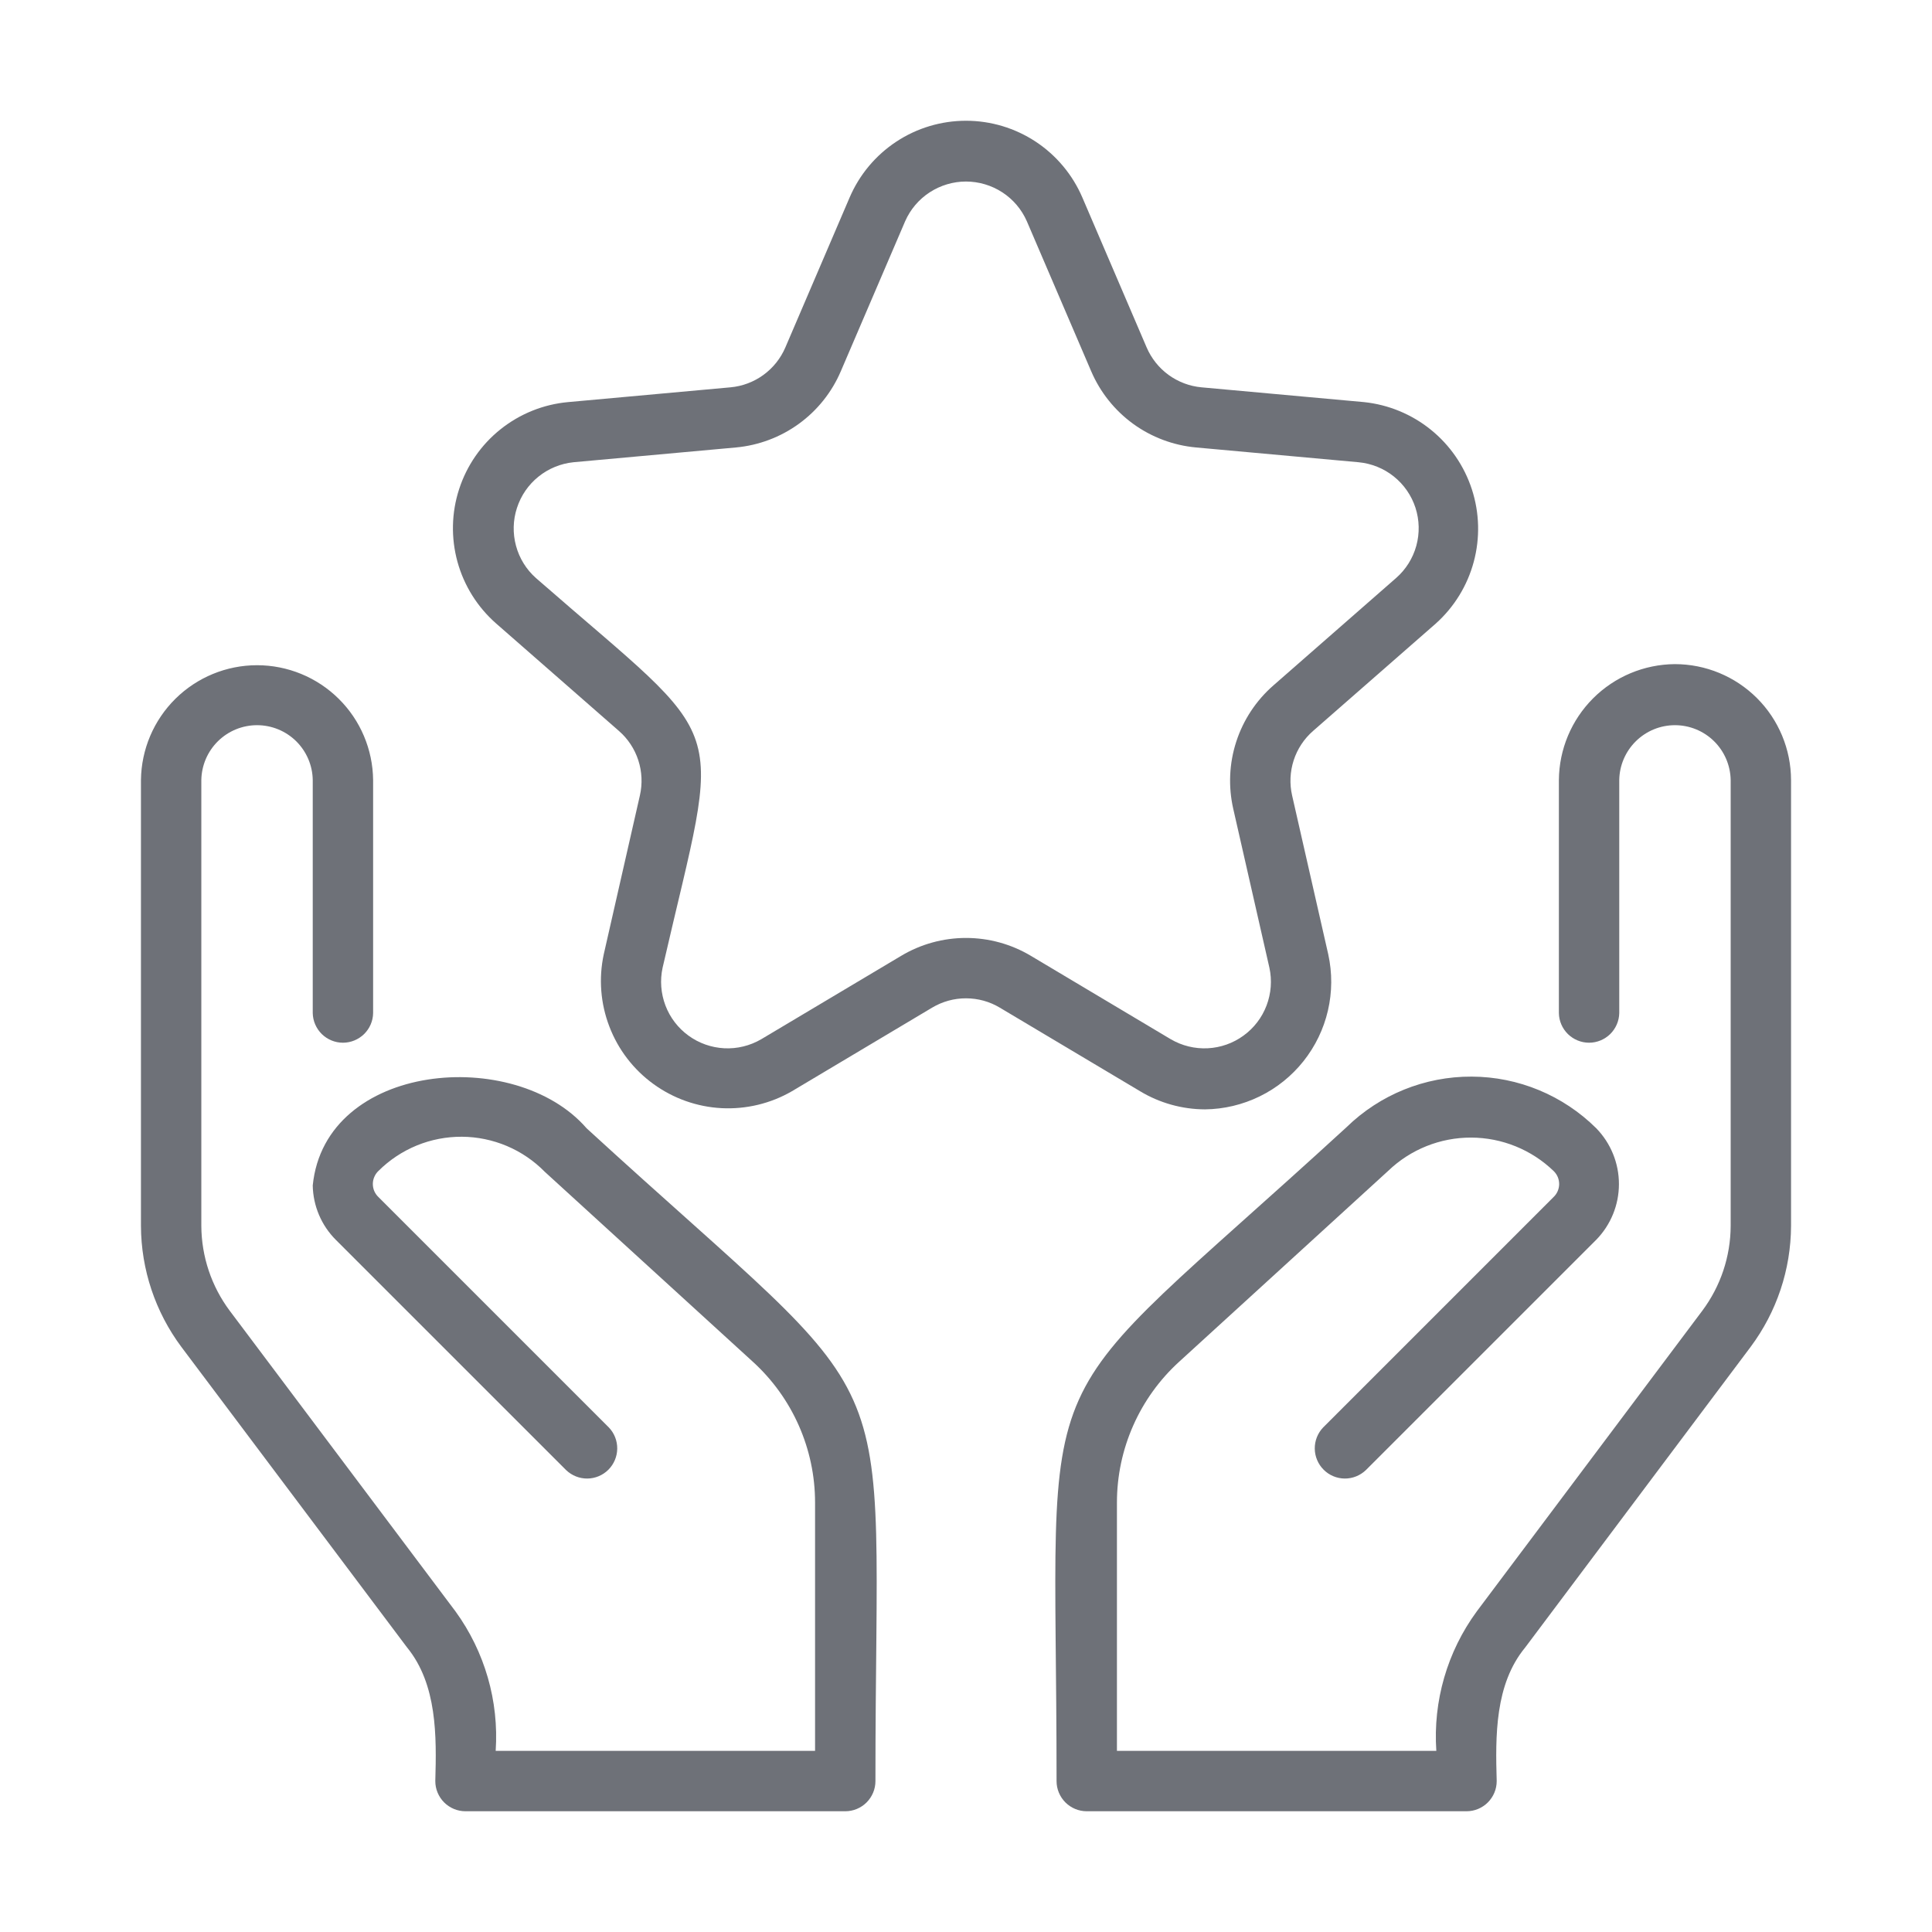
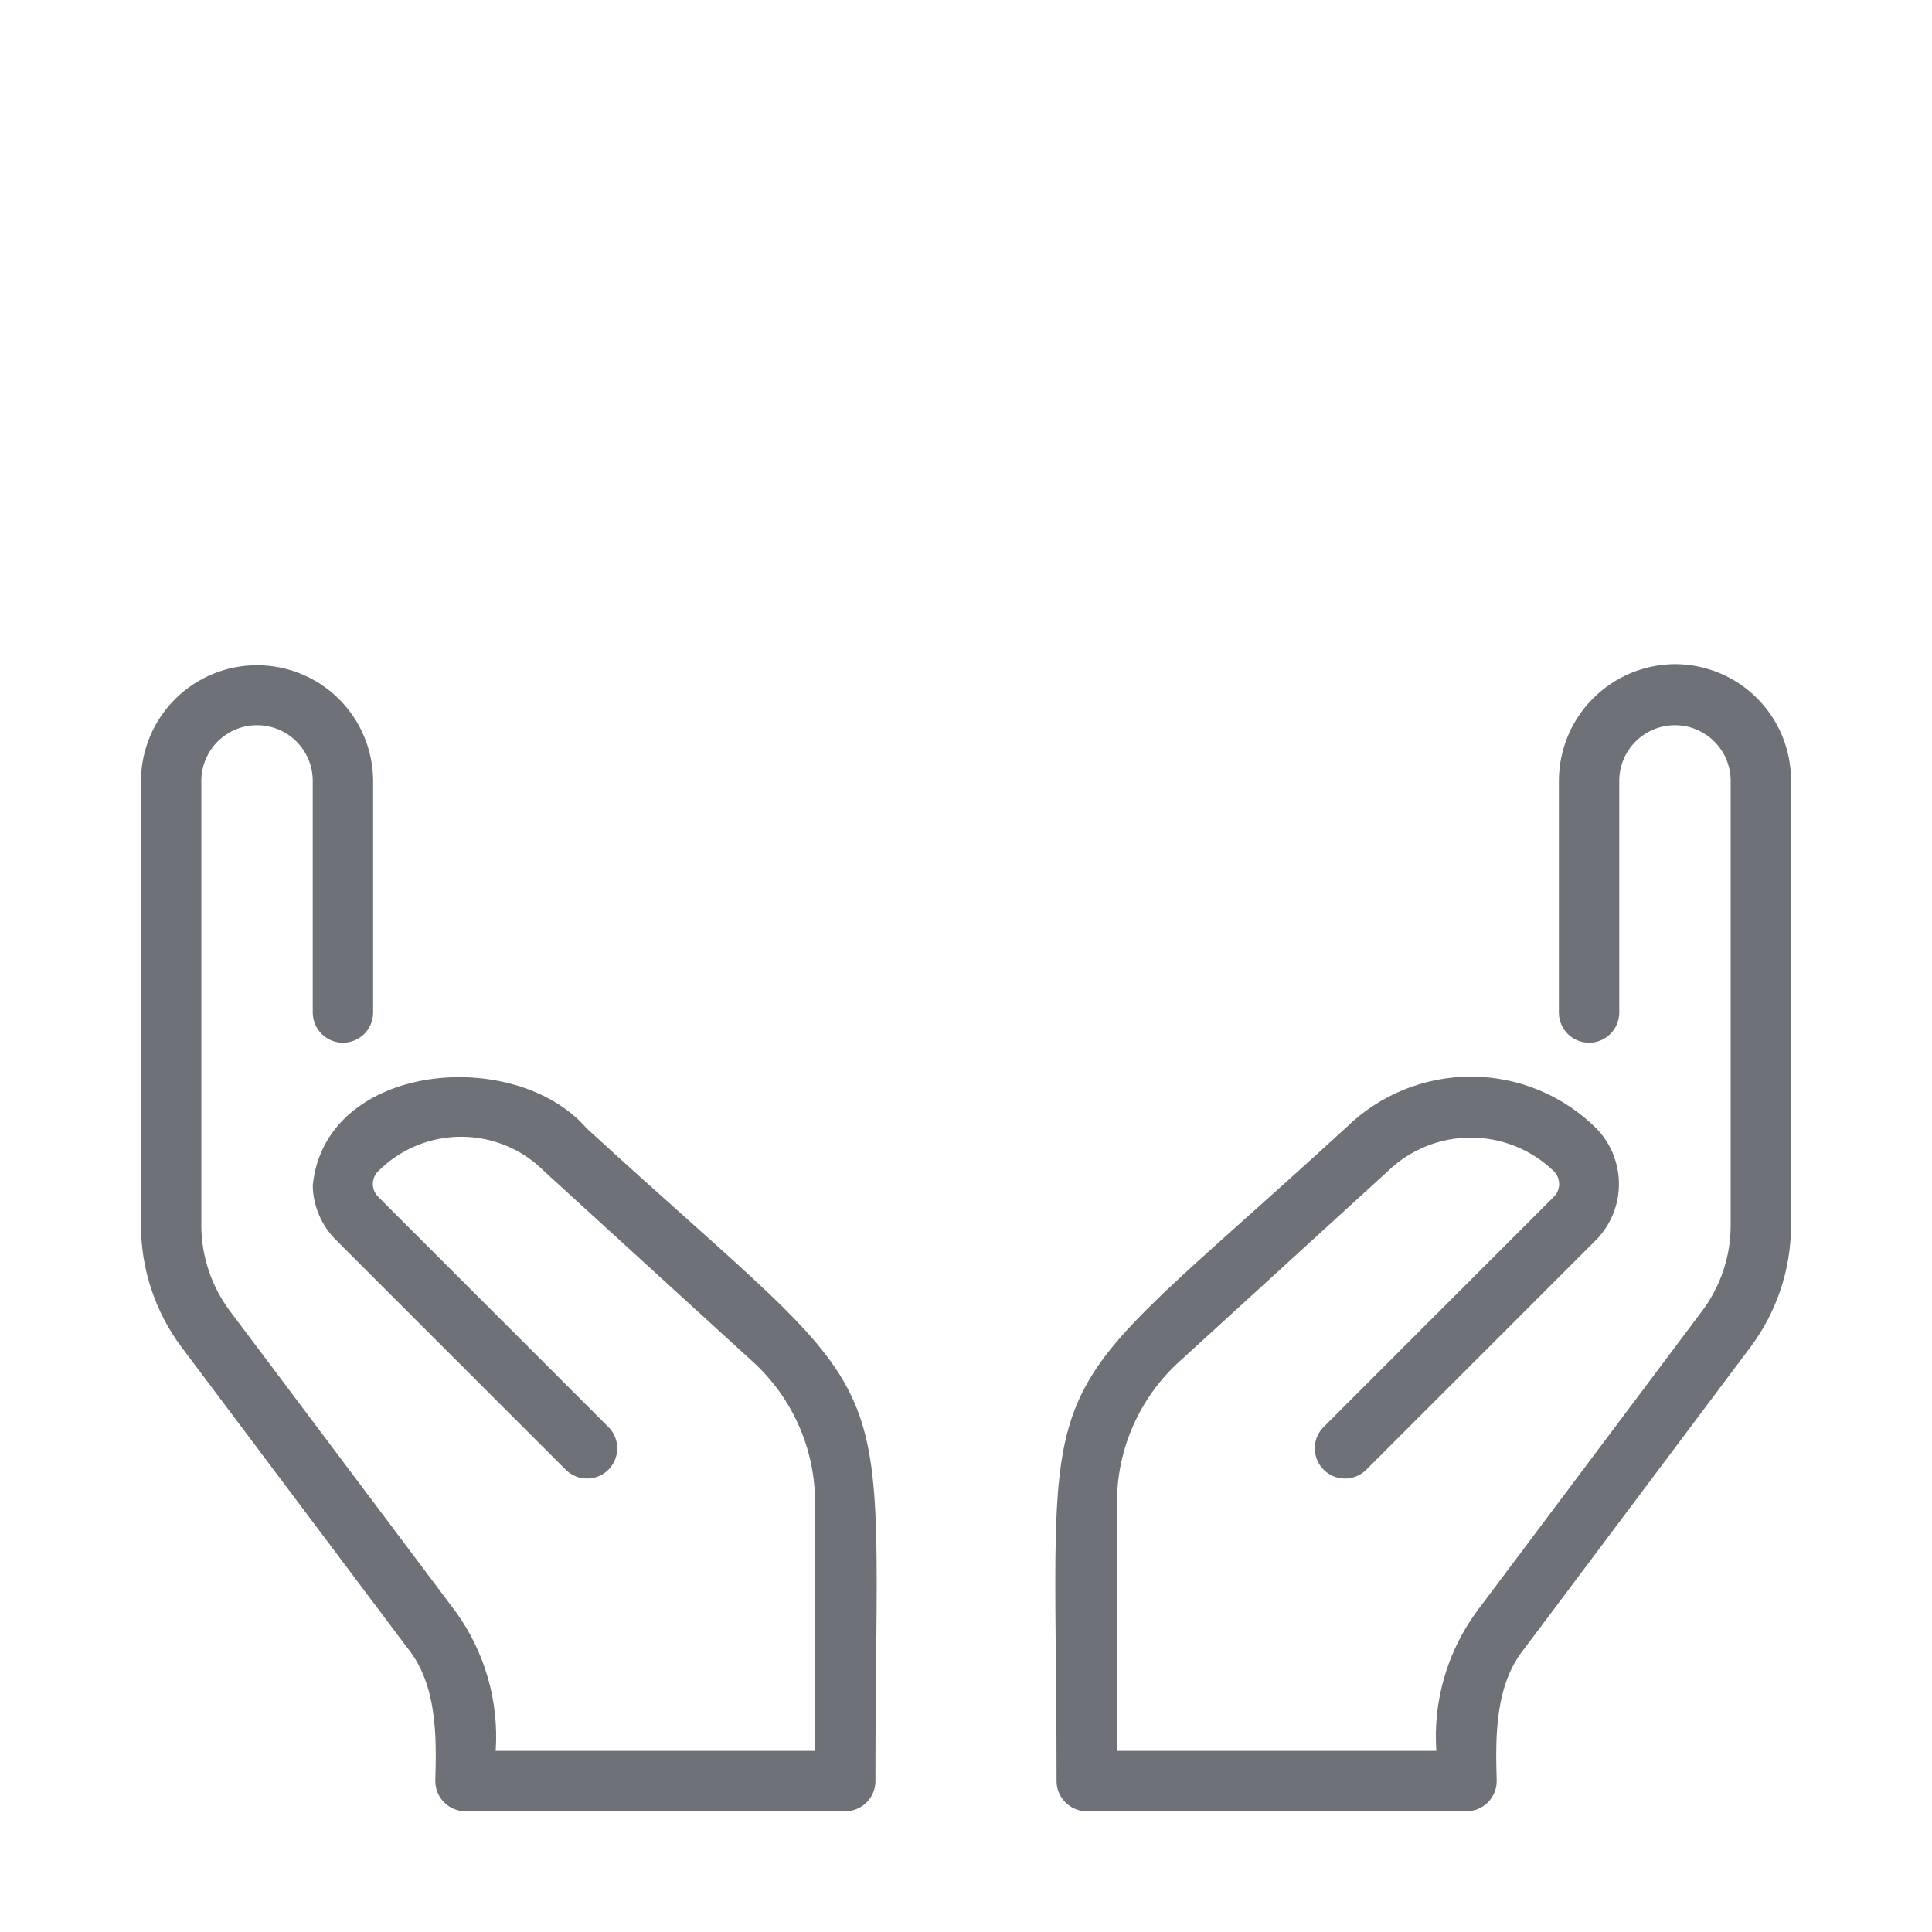
<svg xmlns="http://www.w3.org/2000/svg" width="48" height="48" viewBox="0 0 48 48" fill="none">
  <path d="M41.61 16.5C40.848 16.506 40.119 16.811 39.58 17.35C39.041 17.889 38.736 18.618 38.73 19.38V25.17C38.733 25.366 38.814 25.553 38.954 25.691C39.095 25.828 39.283 25.906 39.48 25.906C39.676 25.906 39.865 25.828 40.005 25.691C40.145 25.553 40.226 25.366 40.23 25.17V19.38C40.235 19.017 40.384 18.67 40.643 18.415C40.902 18.16 41.25 18.017 41.614 18.017C41.977 18.017 42.326 18.16 42.585 18.415C42.844 18.67 42.992 19.017 42.998 19.38V30.458C42.995 31.218 42.748 31.956 42.293 32.565L36.689 40.036C35.956 41.036 35.601 42.263 35.685 43.5H27.75V37.329C27.75 36.67 27.888 36.019 28.155 35.416C28.421 34.814 28.81 34.274 29.297 33.831L34.491 29.088C35.044 28.557 35.782 28.261 36.549 28.263C37.316 28.265 38.052 28.564 38.603 29.097C38.646 29.139 38.68 29.19 38.703 29.245C38.726 29.301 38.737 29.361 38.737 29.421C38.736 29.481 38.723 29.541 38.699 29.596C38.675 29.651 38.64 29.701 38.596 29.742L32.874 35.464C32.738 35.605 32.663 35.795 32.665 35.991C32.667 36.187 32.746 36.375 32.885 36.514C33.023 36.653 33.211 36.732 33.407 36.734C33.604 36.736 33.793 36.66 33.935 36.524L39.657 30.803C40.019 30.433 40.222 29.936 40.222 29.418C40.222 28.9 40.02 28.403 39.659 28.032C38.835 27.214 37.723 26.752 36.562 26.748C35.4 26.743 34.284 27.195 33.453 28.006C25.324 35.466 26.252 33.185 26.25 44.25C26.25 44.349 26.269 44.446 26.307 44.537C26.345 44.628 26.4 44.711 26.47 44.781C26.539 44.85 26.622 44.905 26.713 44.943C26.804 44.981 26.901 45 27 45H36.435C36.534 45 36.631 44.981 36.722 44.943C36.813 44.905 36.896 44.85 36.965 44.781C37.035 44.711 37.09 44.628 37.128 44.537C37.166 44.446 37.185 44.349 37.185 44.25C37.153 43.132 37.138 41.848 37.89 40.935L43.493 33.464C44.142 32.595 44.494 31.541 44.498 30.458V19.38C44.496 18.615 44.191 17.883 43.65 17.343C43.108 16.803 42.375 16.5 41.61 16.5ZM14.574 28.032C12.796 25.979 8.078 26.387 7.77 29.452C7.779 29.96 7.984 30.444 8.343 30.803L14.065 36.524C14.207 36.66 14.396 36.736 14.593 36.734C14.789 36.732 14.977 36.653 15.116 36.514C15.254 36.375 15.333 36.187 15.335 35.991C15.337 35.795 15.262 35.605 15.126 35.464L9.404 29.742C9.359 29.7 9.324 29.649 9.299 29.593C9.275 29.537 9.263 29.476 9.263 29.415C9.263 29.353 9.276 29.293 9.301 29.237C9.325 29.18 9.361 29.13 9.406 29.088C9.678 28.818 10.001 28.604 10.357 28.458C10.712 28.313 11.092 28.24 11.476 28.242C11.86 28.244 12.239 28.323 12.593 28.472C12.947 28.622 13.267 28.84 13.536 29.114L18.704 33.832C19.191 34.275 19.58 34.815 19.846 35.417C20.112 36.019 20.25 36.67 20.25 37.329V43.5H12.315C12.398 42.264 12.045 41.038 11.317 40.035L5.708 32.566C5.253 31.957 5.006 31.218 5.002 30.458V19.38C5.008 19.017 5.156 18.67 5.415 18.415C5.674 18.16 6.023 18.017 6.386 18.017C6.75 18.017 7.099 18.16 7.358 18.415C7.616 18.67 7.765 19.017 7.77 19.38V25.17C7.774 25.366 7.855 25.553 7.995 25.691C8.135 25.828 8.324 25.906 8.52 25.906C8.717 25.906 8.905 25.828 9.046 25.691C9.186 25.553 9.267 25.366 9.27 25.17V19.38C9.262 18.62 8.955 17.895 8.415 17.361C7.875 16.827 7.146 16.527 6.386 16.527C5.627 16.527 4.898 16.827 4.358 17.361C3.818 17.895 3.511 18.62 3.502 19.38V30.458C3.506 31.542 3.859 32.596 4.507 33.465L10.114 40.931C10.862 41.847 10.847 43.138 10.815 44.25C10.815 44.349 10.834 44.446 10.872 44.537C10.91 44.628 10.965 44.711 11.034 44.78C11.104 44.85 11.187 44.905 11.278 44.943C11.369 44.981 11.466 45 11.565 45H21C21.099 45 21.196 44.981 21.287 44.943C21.378 44.905 21.461 44.85 21.53 44.781C21.6 44.711 21.655 44.628 21.693 44.537C21.731 44.446 21.75 44.349 21.75 44.25C21.747 33.213 22.681 35.462 14.574 28.032Z" fill="#6E7178" />
-   <path d="M29.938 27.562C30.409 27.557 30.873 27.446 31.297 27.239C31.72 27.032 32.092 26.733 32.385 26.364C32.678 25.995 32.886 25.566 32.992 25.107C33.099 24.647 33.101 24.17 33 23.71L32.102 19.763C32.036 19.474 32.05 19.172 32.141 18.89C32.233 18.607 32.399 18.355 32.623 18.16L35.673 15.491C36.129 15.082 36.456 14.55 36.615 13.958C36.774 13.367 36.758 12.742 36.569 12.16C36.38 11.577 36.026 11.062 35.55 10.677C35.074 10.292 34.496 10.053 33.887 9.99L29.851 9.623C29.556 9.596 29.273 9.489 29.033 9.315C28.793 9.14 28.605 8.904 28.488 8.632L26.891 4.907C26.648 4.341 26.245 3.859 25.732 3.52C25.218 3.181 24.616 3 24 3C23.385 3 22.783 3.18 22.269 3.519C21.755 3.858 21.352 4.34 21.109 4.906L19.512 8.632C19.395 8.905 19.206 9.141 18.967 9.315C18.727 9.49 18.444 9.596 18.149 9.623L14.113 9.99C13.5 10.046 12.917 10.281 12.436 10.665C11.954 11.049 11.597 11.566 11.407 12.152C11.216 12.737 11.203 13.366 11.366 13.959C11.53 14.553 11.864 15.085 12.327 15.491L15.377 18.16C15.601 18.355 15.767 18.607 15.859 18.89C15.95 19.172 15.964 19.474 15.898 19.763L15 23.71C14.871 24.309 14.92 24.932 15.139 25.503C15.357 26.075 15.737 26.571 16.233 26.931C16.728 27.291 17.317 27.5 17.928 27.532C18.54 27.563 19.148 27.417 19.677 27.11L23.158 25.035C23.413 24.883 23.704 24.802 24 24.803C24.297 24.803 24.588 24.883 24.842 25.036L28.323 27.11C28.81 27.404 29.369 27.56 29.938 27.562ZM24 23.303C23.433 23.303 22.877 23.456 22.39 23.747L18.91 25.821C18.633 25.982 18.314 26.06 17.994 26.044C17.674 26.027 17.365 25.919 17.106 25.73C16.846 25.542 16.647 25.282 16.533 24.982C16.419 24.682 16.394 24.356 16.462 24.043C17.937 17.622 18.249 18.673 13.315 14.361C13.075 14.148 12.903 13.869 12.82 13.56C12.736 13.25 12.744 12.923 12.844 12.618C12.943 12.313 13.128 12.043 13.378 11.842C13.627 11.641 13.93 11.517 14.249 11.484L18.285 11.117C18.849 11.065 19.39 10.862 19.848 10.529C20.307 10.196 20.667 9.745 20.89 9.223L22.488 5.497C22.617 5.203 22.829 4.954 23.097 4.779C23.366 4.604 23.68 4.51 24 4.51C24.321 4.511 24.635 4.604 24.903 4.779C25.172 4.954 25.383 5.204 25.512 5.498L27.11 9.223C27.333 9.744 27.693 10.195 28.151 10.529C28.61 10.862 29.15 11.065 29.715 11.117L33.751 11.484C34.071 11.514 34.377 11.636 34.628 11.837C34.88 12.038 35.067 12.308 35.167 12.615C35.266 12.921 35.273 13.25 35.188 13.56C35.102 13.871 34.928 14.149 34.685 14.361L31.636 17.03C31.208 17.404 30.89 17.886 30.715 18.425C30.539 18.965 30.514 19.542 30.64 20.096L31.538 24.043C31.606 24.356 31.581 24.682 31.467 24.982C31.353 25.282 31.154 25.542 30.894 25.73C30.635 25.919 30.326 26.028 30.006 26.044C29.685 26.06 29.367 25.982 29.09 25.821L25.611 23.747C25.124 23.456 24.567 23.303 24 23.303Z" fill="#6E7178" />
</svg>